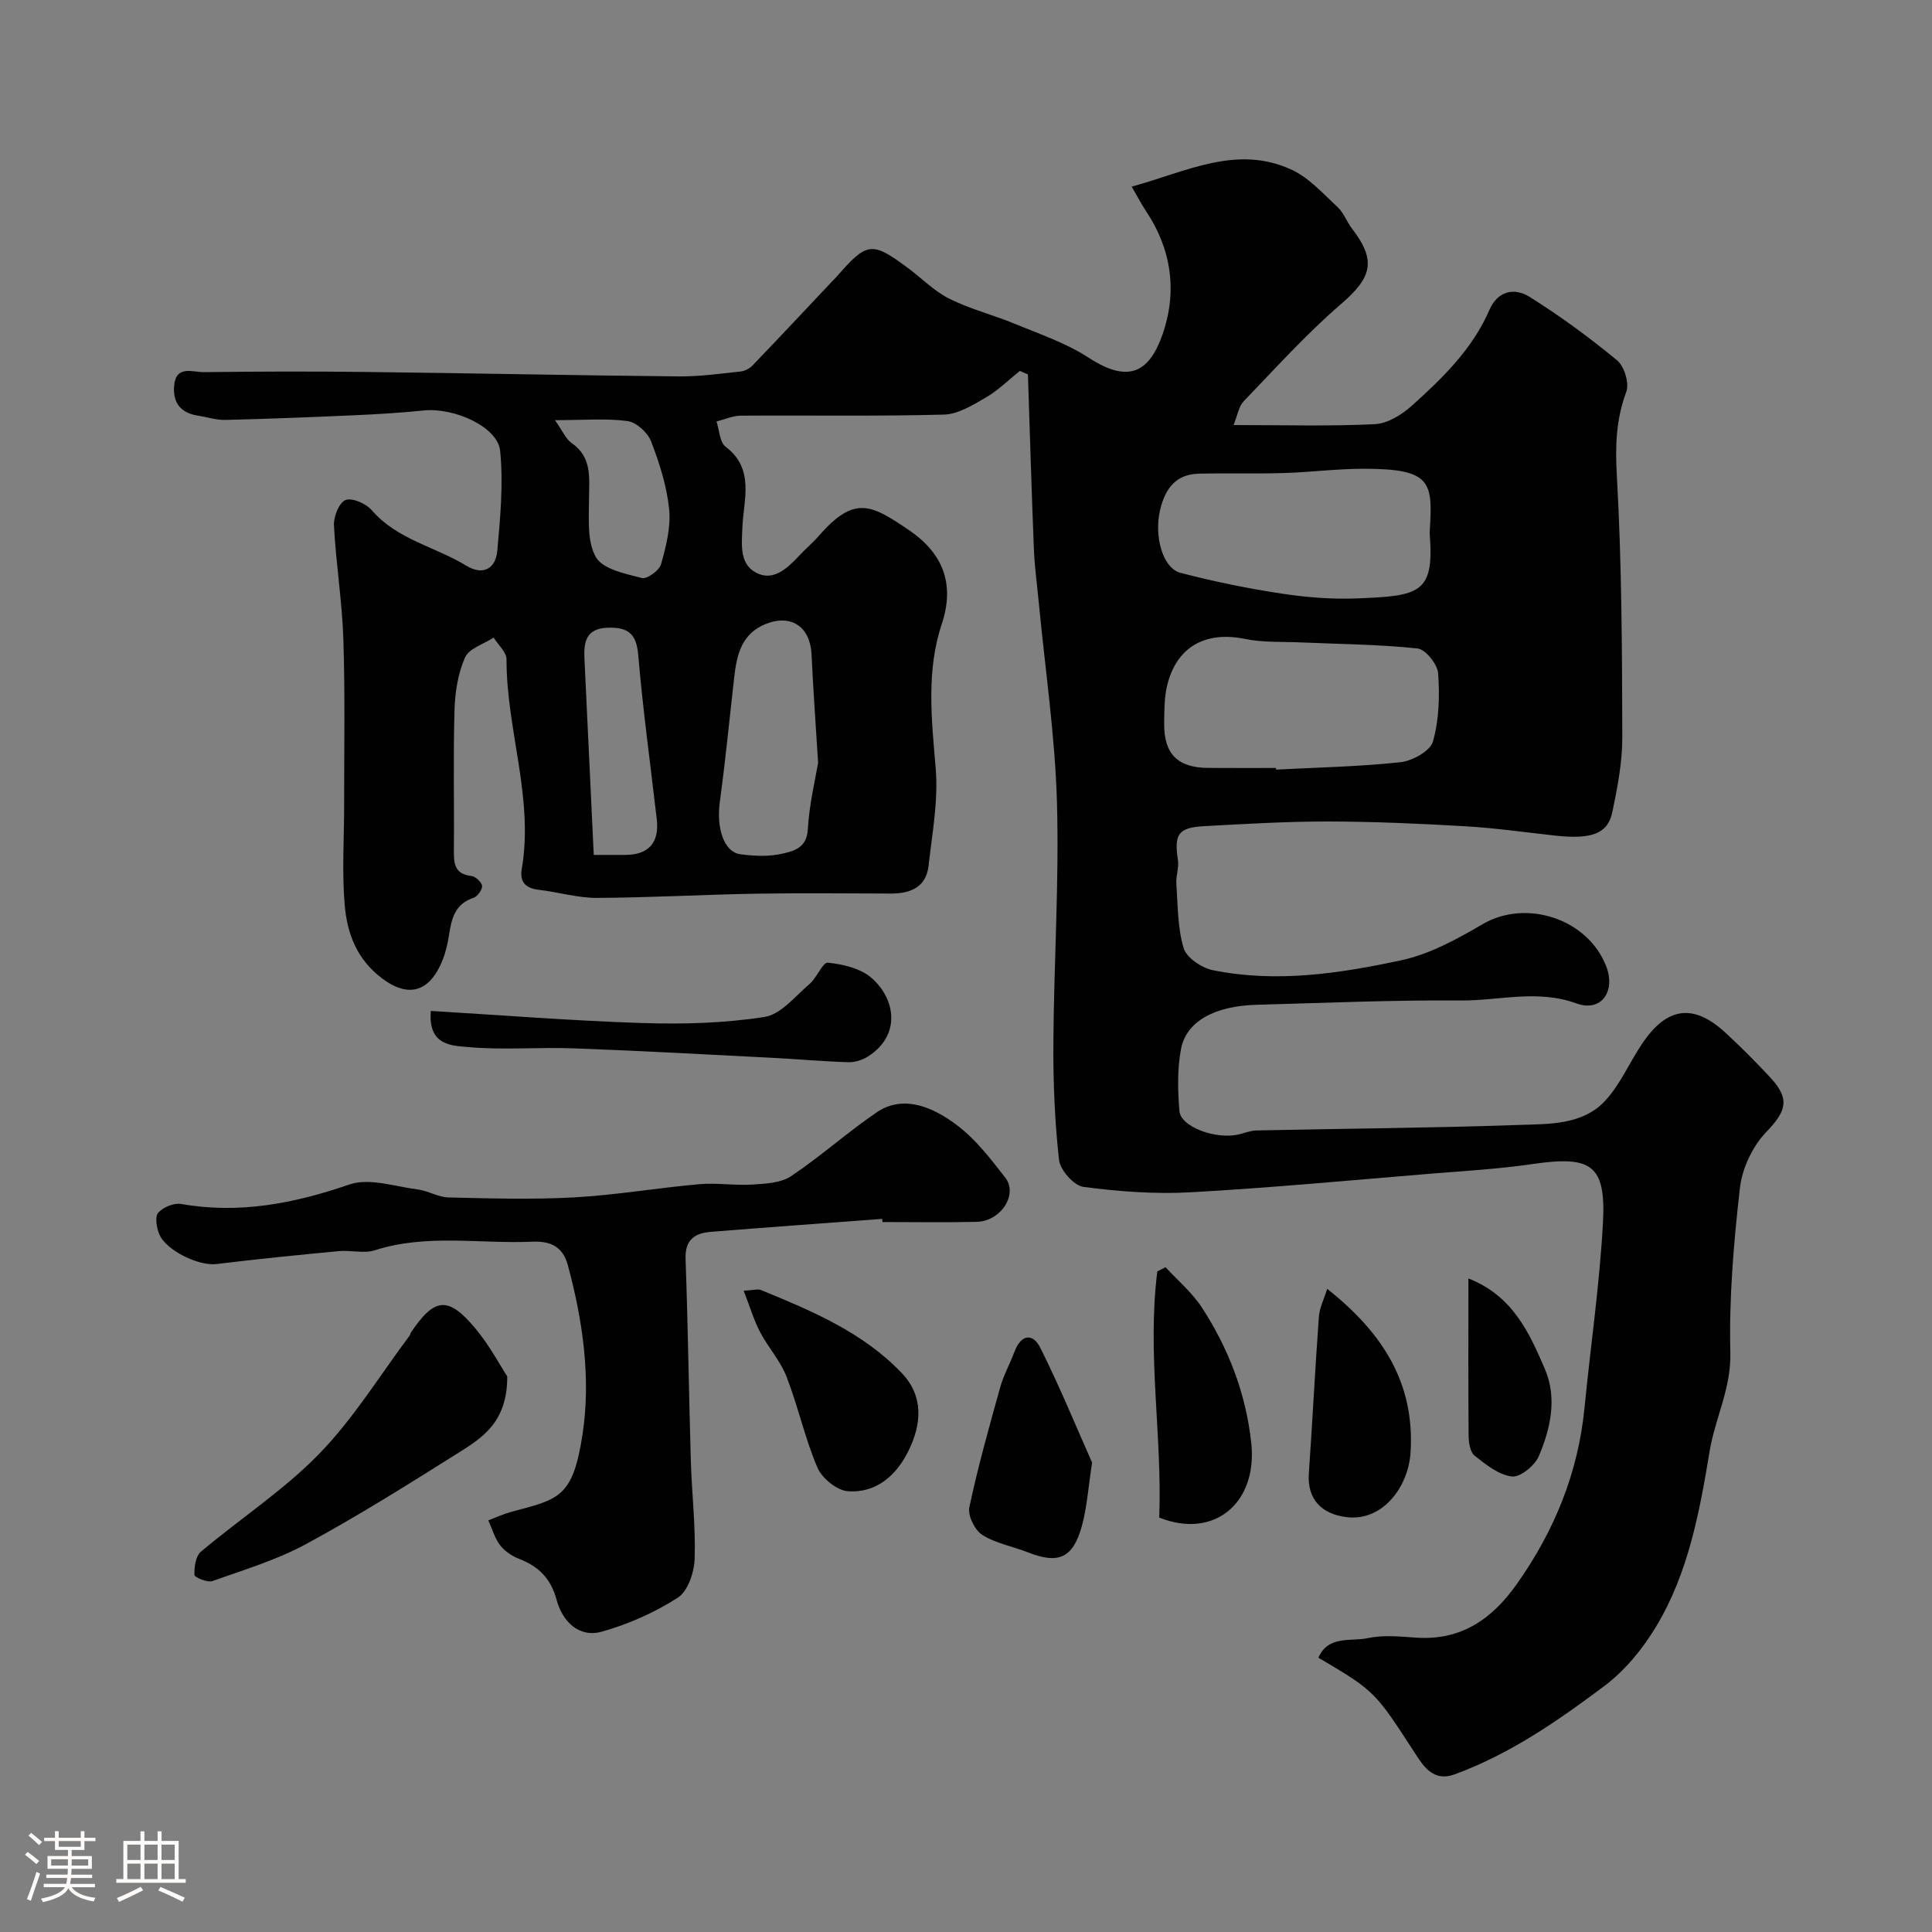
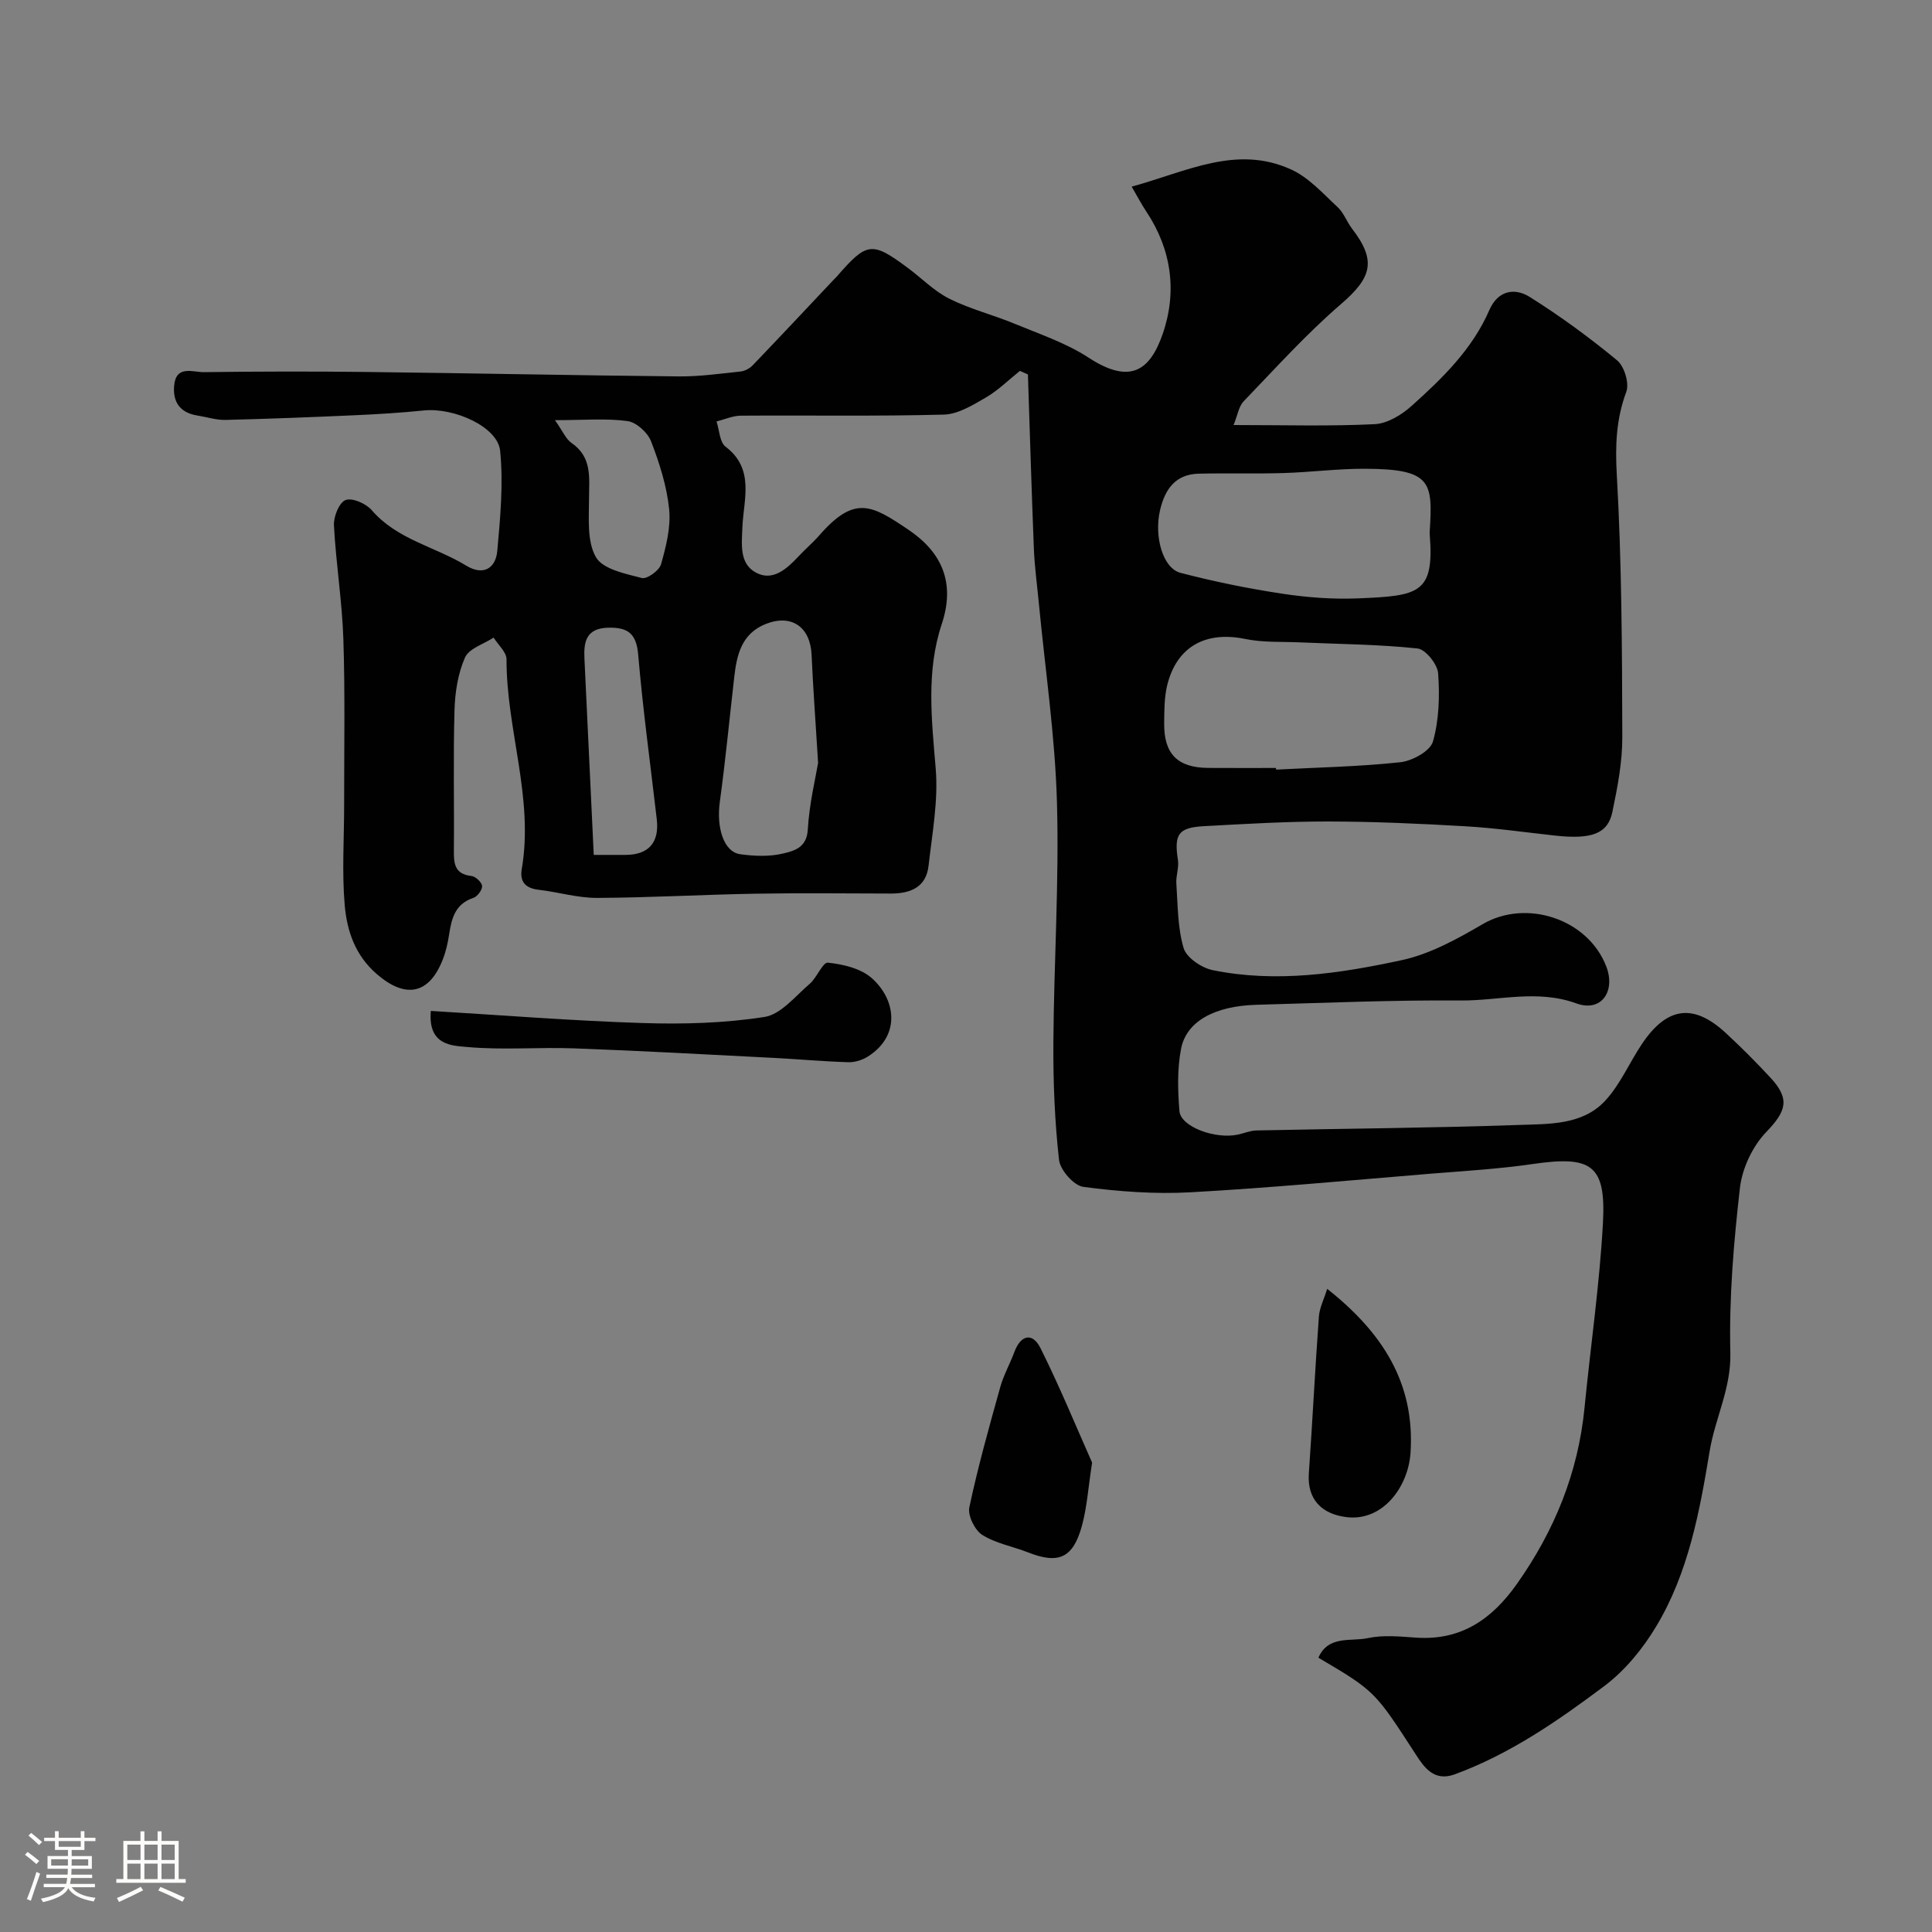
<svg xmlns="http://www.w3.org/2000/svg" enable-background="new 0 0 400 400" viewBox="0 0 400 400">
  <rect x="0" y="0" width="400" height="400" fill="#808080" stroke="none" />
  <path d="m5.17 384 .55-.58c.85.61 1.65 1.24 2.4 1.87l-.59.64c-.83-.73-1.62-1.38-2.36-1.93m1.22 9.53-.82-.34c.71-1.76 1.37-3.64 1.98-5.63.24.13.5.25.76.36-.6 1.67-1.24 3.54-1.92 5.61m-.5-13.5.57-.54c.56.44 1.31 1.06 2.26 1.87l-.64.64c-.68-.66-1.41-1.32-2.19-1.97m3.25.46h2.24v-1.36h.77v1.36h4.57v-1.36h.76v1.36h2.28v.69h-2.28v1.84h-2.64v1.26h4.18v2.64h-4.21c0 .45-.02.86-.05 1.21h4.32v.69h-4.38c-.04.34-.1.75-.19 1.22h5.15v.69h-4.82c.87 1.19 2.51 1.92 4.93 2.19-.17.31-.3.57-.37.76-2.77-.49-4.52-1.41-5.26-2.76-.56 1.26-2.3 2.23-5.24 2.9-.12-.24-.26-.48-.43-.72 2.73-.55 4.38-1.34 4.96-2.38h-4.38v-.69h4.65c.1-.38.17-.79.21-1.22h-4.32v-.69h4.4c.03-.34.05-.75.05-1.21h-4.2v-2.64h4.23v-1.26h-2.69v-1.84h-2.24zm1.46 4.46v1.29h3.45c.01-.4.02-.57.01-.53v-.32-.45h-3.46zm1.55-2.59h4.57v-1.19h-4.57zm6.11 2.59h-3.42v.77c-.01.19-.01.37-.02.53h3.44v-1.29z" fill="#fcfbfa" />
  <path d="m32.63 379.16h.82v1.98h3.54v7.89h1.46v.78h-14.37v-.78h1.46v-7.89h3.54v-1.98h.82v1.98h2.73zm-3.49 11.48.5.73c-1.61.82-3.28 1.63-5 2.41-.13-.27-.28-.55-.44-.82 1.75-.72 3.4-1.49 4.94-2.32m-2.78-5.55h2.73v-3.18h-2.73zm0 3.95h2.73v-3.2h-2.73zm3.54-3.95h2.73v-3.18h-2.73zm0 3.95h2.73v-3.2h-2.73zm7.89 4.68c-1.84-.92-3.51-1.7-5.02-2.32l.45-.73c1.89.8 3.57 1.55 5.04 2.23zm-1.62-11.81h-2.73v3.18h2.73zm-2.73 7.13h2.73v-3.2h-2.73z" fill="#fcfbfa" />
  <g fill="#010102">
    <path d="m255.4 88c10.59 0 19.92.28 29.22-.18 2.64-.13 5.6-1.94 7.67-3.81 6.39-5.73 12.56-11.74 16.07-19.83 1.77-4.07 5.25-4.64 8.32-2.72 6.32 3.96 12.38 8.4 18.13 13.15 1.49 1.23 2.55 4.75 1.9 6.5-2.11 5.68-2.31 11.11-1.97 17.19 1.03 18.06 1.09 36.19 1.14 54.29.02 5.18-.99 10.42-2.06 15.53-.94 4.53-4.33 5.7-11.85 4.88-6.2-.68-12.39-1.57-18.61-1.93-9.42-.55-18.87-.97-28.3-.99-8.6-.01-17.21.5-25.8.97-5.34.29-6.2 1.7-5.38 7.02.24 1.57-.44 3.26-.33 4.87.31 4.48.25 9.13 1.51 13.36.6 1.99 3.72 4.09 6.02 4.56 13.15 2.68 26.26.7 39.09-2.06 5.87-1.26 11.52-4.38 16.79-7.46 9-5.27 21.81-1.14 25.61 8.78 1.96 5.12-1.03 9.5-6.18 7.63-8.16-2.96-16.01-.55-23.94-.61-14.1-.11-28.2.5-42.3.89-8.65.24-14.53 3.41-15.63 9.14-.8 4.17-.68 8.61-.33 12.88.27 3.24 7.45 5.88 12.13 4.85 1.27-.28 2.53-.82 3.8-.85 18.1-.39 36.21-.51 54.3-1.14 6.25-.22 13.2.07 17.91-5.01 3.16-3.4 5.04-7.96 7.69-11.87 5.15-7.61 10.61-8.31 17.24-2.2 3.23 2.98 6.35 6.11 9.34 9.34 4.11 4.45 3.16 6.96-.95 11.24-2.82 2.94-4.96 7.5-5.42 11.57-1.29 11.3-2.26 22.73-1.98 34.07.19 7.4-3.16 13.56-4.29 20.42-2.08 12.56-4.4 25.17-11.05 36.24-2.78 4.64-6.47 9.16-10.77 12.38-9.61 7.2-19.53 14.08-30.99 18.28-4.21 1.54-6.3-1.46-7.96-4.03-8.5-13.1-8.4-13.16-20.23-20.13 2.06-4.7 6.71-3.3 10.2-4.05 3.19-.69 6.65-.34 9.97-.11 9.36.66 15.77-3.81 20.94-11.13 7.77-11 12.67-23.01 13.99-36.47 1.25-12.74 3.11-25.44 3.81-38.2.66-12.09-2.35-14.03-14.55-12.25-6.98 1.02-14.06 1.43-21.1 2-16.57 1.36-33.12 2.93-49.71 3.85-7.38.41-14.88-.15-22.21-1.12-1.97-.26-4.8-3.48-5.04-5.59-.9-8.04-1.22-16.17-1.17-24.27.11-16.6 1.21-33.21.74-49.79-.39-13.76-2.44-27.47-3.75-41.21-.36-3.77-.88-7.53-1.03-11.3-.48-12.01-.83-24.03-1.23-36.05-.55-.24-1.11-.49-1.66-.73-2.34 1.87-4.51 4.04-7.08 5.53-2.7 1.57-5.75 3.45-8.69 3.52-13.99.37-27.99.12-41.99.22-1.69.01-3.37.78-5.05 1.2.59 1.78.64 4.29 1.87 5.22 6.08 4.6 3.73 10.97 3.49 16.58-.16 3.78-.62 7.59 2.74 9.46 3.54 1.96 6.5-.78 8.96-3.42 1.36-1.46 2.91-2.75 4.22-4.26 7.33-8.4 10.85-6.29 18.43-1.18 7 4.71 9.75 11.03 6.92 19.55-3.26 9.8-2.09 19.83-1.25 29.94.55 6.61-.73 13.41-1.48 20.09-.5 4.47-3.76 5.77-7.82 5.76-9.33-.02-18.67-.13-28 .03-10.94.19-21.87.82-32.8.87-4.03.02-8.05-1.21-12.1-1.68-2.69-.31-3.96-1.62-3.51-4.26 2.54-14.74-3.19-28.89-3.15-43.46 0-1.49-1.74-2.99-2.67-4.49-2.05 1.34-5.1 2.25-5.93 4.13-1.47 3.33-2.07 7.24-2.17 10.93-.28 9.66-.04 19.33-.13 29-.03 2.75.17 4.91 3.62 5.29.86.09 2.16 1.3 2.22 2.07.06.8-.97 2.2-1.81 2.47-3.78 1.25-4.51 4.26-5.02 7.6-.27 1.76-.67 3.54-1.32 5.19-2.86 7.27-7.76 8.07-13.63 3-4.52-3.9-6.19-8.96-6.66-14.27-.6-6.92-.11-13.94-.12-20.92-.01-11.39.21-22.79-.16-34.17-.26-7.87-1.54-15.7-1.95-23.56-.1-1.8 1.08-4.73 2.4-5.24 1.38-.53 4.24.72 5.42 2.09 5.26 6.11 13.12 7.55 19.57 11.49 3.48 2.13 6.09.63 6.43-3.07.62-6.87 1.27-13.88.59-20.69-.49-4.98-9.5-9-15.78-8.37-4.75.48-9.52.78-14.29.99-8.93.4-17.87.75-26.8.97-1.91.05-3.84-.6-5.76-.9-3.53-.55-5.16-2.67-4.87-6.15.37-4.39 3.88-2.81 6.17-2.84 11.16-.15 22.33-.17 33.5-.04 21.6.25 43.2.71 64.8.92 4.26.04 8.52-.56 12.77-1.01.89-.09 1.91-.62 2.53-1.27 5.62-5.86 11.17-11.78 16.74-17.69.23-.24.48-.47.7-.72 6.23-7.16 7.24-7.3 14.66-1.8 2.89 2.14 5.49 4.84 8.66 6.42 4.28 2.14 9.04 3.32 13.49 5.17 5.19 2.15 10.65 3.98 15.3 7.01 8.64 5.65 12.72 2.67 15.35-4.89 3.02-8.71 1.87-17.48-3.42-25.4-.97-1.45-1.77-3.01-3-5.11 11.35-3.09 21.75-8.76 33.12-3.5 3.61 1.67 6.52 4.97 9.53 7.75 1.27 1.18 1.89 3.04 2.98 4.46 5.1 6.63 4.09 10.11-2.27 15.59-7.18 6.18-13.57 13.29-20.16 20.13-1.02 1.04-1.24 2.8-2.1 4.93zm8.78 71c.01.11.01.23.02.34 8.58-.45 17.2-.61 25.73-1.53 2.47-.27 6.17-2.3 6.74-4.27 1.28-4.48 1.42-9.44 1.08-14.14-.14-1.88-2.61-4.97-4.27-5.14-8.05-.86-16.18-.9-24.29-1.26-3.81-.17-7.71.05-11.39-.71-8.17-1.69-14.19 1.57-16.15 9.61-.61 2.52-.59 5.22-.62 7.84-.07 6.37 2.79 9.22 9.17 9.25 4.66.03 9.32.01 13.98.01zm31.82-48.83c.64-10.35.53-13.1-13.55-13.12-5.58-.01-11.16.73-16.75.89-5.84.18-11.69-.01-17.53.13-4.84.12-7 3.26-8 7.58-1.25 5.39.55 11.99 4.24 12.95 6.89 1.8 13.9 3.23 20.94 4.3 5.18.79 10.51 1.2 15.74.99 12.72-.52 15.9-.98 14.92-13.23-.02-.15-.01-.32-.01-.49zm-126.62 47.78c-.57-9.22-1.06-15.79-1.35-22.37-.25-5.77-4.15-8.49-9.44-6.41-5.07 1.99-6.05 6.4-6.58 11.07-.98 8.6-1.81 17.22-2.98 25.79-.73 5.35.81 10.36 4.24 10.83 2.92.4 6.08.53 8.9-.16 2.19-.53 4.85-1.16 5.07-4.9.32-5.47 1.65-10.9 2.14-13.85zm-46.45 19.05c2.64 0 4.61.01 6.58 0 4.77-.02 7.02-2.55 6.47-7.35-1.31-11.37-2.88-22.72-3.85-34.12-.38-4.44-2.22-5.68-6.26-5.57-4.46.13-5.04 2.83-4.87 6.35.64 13.33 1.26 26.67 1.93 40.69zm-8.03-90.01c1.63 2.3 2.25 3.91 3.43 4.72 4.33 2.98 3.63 7.24 3.62 11.56-.01 4.1-.44 8.86 1.44 12.1 1.44 2.49 6.08 3.41 9.49 4.3 1.07.28 3.62-1.55 3.98-2.84 1.04-3.69 2.05-7.66 1.68-11.39-.48-4.78-2-9.55-3.74-14.06-.7-1.82-3.04-3.95-4.87-4.2-4.41-.6-8.97-.19-15.03-.19z" />
-     <path d="m182.65 252.36c-11.83.88-23.67 1.73-35.49 2.68-3.33.27-5.37 1.65-5.22 5.63.5 13.92.68 27.86 1.09 41.78.2 6.77 1.01 13.54.79 20.29-.09 2.79-1.4 6.7-3.48 8.04-4.8 3.08-10.25 5.5-15.75 7.04-4.82 1.34-8.17-2.22-9.34-6.55-1.2-4.45-3.69-6.94-7.76-8.52-1.48-.57-3-1.59-3.95-2.83-1.13-1.48-1.65-3.41-2.44-5.15 1.57-.59 3.11-1.31 4.72-1.75 9.81-2.64 12.75-2.82 14.77-15.94 1.79-11.66.1-23.58-3.03-35.16-1.13-4.18-4.08-4.98-7.34-4.84-10.86.48-21.85-1.68-32.59 1.77-2.27.73-4.98-.05-7.46.18-8.48.8-16.95 1.65-25.4 2.68-3.55.43-10.39-2.75-11.81-6.22-.55-1.34-.92-3.61-.2-4.41 1.02-1.15 3.25-2.07 4.73-1.81 12.07 2.12 23.41-.1 34.87-4.04 4.11-1.41 9.39.43 14.11 1.03 2.17.28 4.26 1.61 6.41 1.66 8.68.2 17.39.46 26.05-.02s17.25-1.97 25.9-2.73c3.61-.32 7.31.32 10.94.08 2.73-.18 5.89-.32 8.02-1.74 6.1-4.08 11.61-9.04 17.68-13.19 4.96-3.39 10.83-1.89 17 2.9 3.72 2.89 6.72 6.82 9.65 10.58 2.72 3.49-.9 9.06-5.93 9.17-6.49.15-12.99.04-19.49.04-.01-.23-.03-.44-.05-.65z" />
-     <path d="m105.02 284.97c.05 9.63-5.38 12.86-10.46 16.04-10.25 6.44-20.52 12.89-31.15 18.65-6.09 3.3-12.87 5.35-19.44 7.68-1.03.36-3.69-.76-3.71-1.26-.06-1.62.24-3.9 1.34-4.82 8.11-6.84 17.15-12.72 24.49-20.27 7.13-7.33 12.58-16.28 18.76-24.53.09-.12.07-.33.15-.46 4.95-7.4 7.76-7.74 13.44-.94 2.95 3.54 5.13 7.7 6.58 9.91z" />
    <path d="m89.2 209.3c14.85.89 29.33 2.05 43.85 2.51 8.41.27 16.95.03 25.23-1.26 3.4-.53 6.38-4.31 9.35-6.85 1.5-1.28 2.71-4.51 3.78-4.39 3.12.33 6.75 1.17 9.02 3.15 5.05 4.4 6.12 11.92-.72 16.27-1.15.73-2.71 1.23-4.05 1.19-5.26-.16-10.51-.64-15.77-.91-13.7-.7-27.39-1.46-41.1-1.96-7.35-.27-14.76.39-22.05-.28-3.09-.28-8.18-.27-7.54-7.47z" />
-     <path d="m153.97 267.23c2.23-.13 2.97-.39 3.52-.17 10.58 4.35 21.18 8.76 29.25 17.26 4.54 4.79 4.05 10.52 1.4 15.96-2.49 5.12-6.65 8.9-12.61 8.46-2.27-.17-5.35-2.68-6.29-4.88-2.6-6.09-4-12.67-6.41-18.86-1.27-3.28-3.81-6.04-5.46-9.2-1.28-2.45-2.08-5.18-3.4-8.57z" />
-     <path d="m240.01 314.2c.63-16.93-2.55-33.96-.4-50.97.57-.29 1.13-.58 1.7-.87 2.53 2.75 5.49 5.23 7.5 8.31 5.55 8.52 9.13 17.81 10.25 28.07 1.34 12.41-7.65 20-19.05 15.46z" />
    <path d="m226.11 302.82c-.81 5.19-1.06 9.29-2.13 13.16-1.84 6.65-4.86 7.9-11.15 5.42-3.16-1.24-6.67-1.85-9.47-3.62-1.54-.98-3.03-4-2.67-5.71 1.78-8.38 4.1-16.65 6.41-24.91.69-2.48 2-4.78 2.9-7.21 1.34-3.64 3.78-4.11 5.41-.86 4.03 8.07 7.46 16.45 10.7 23.73z" />
    <path d="m274.78 266.84c11.53 9.12 18.17 19.58 17.26 33.89-.45 7.07-5.72 14.28-13.22 13.38-5.2-.62-8.21-3.71-7.84-9.05.76-10.81 1.29-21.64 2.08-32.45.13-1.84 1.06-3.63 1.72-5.77z" />
-     <path d="m304.02 264.69c9.17 3.59 12.62 11.26 15.83 18.75 2.57 5.98 1.2 12.33-1.28 18.09-.83 1.93-3.84 4.37-5.56 4.16-2.73-.33-5.39-2.47-7.71-4.31-.93-.74-1.22-2.7-1.24-4.11-.09-10.64-.04-21.27-.04-32.58z" />
  </g>
</svg>